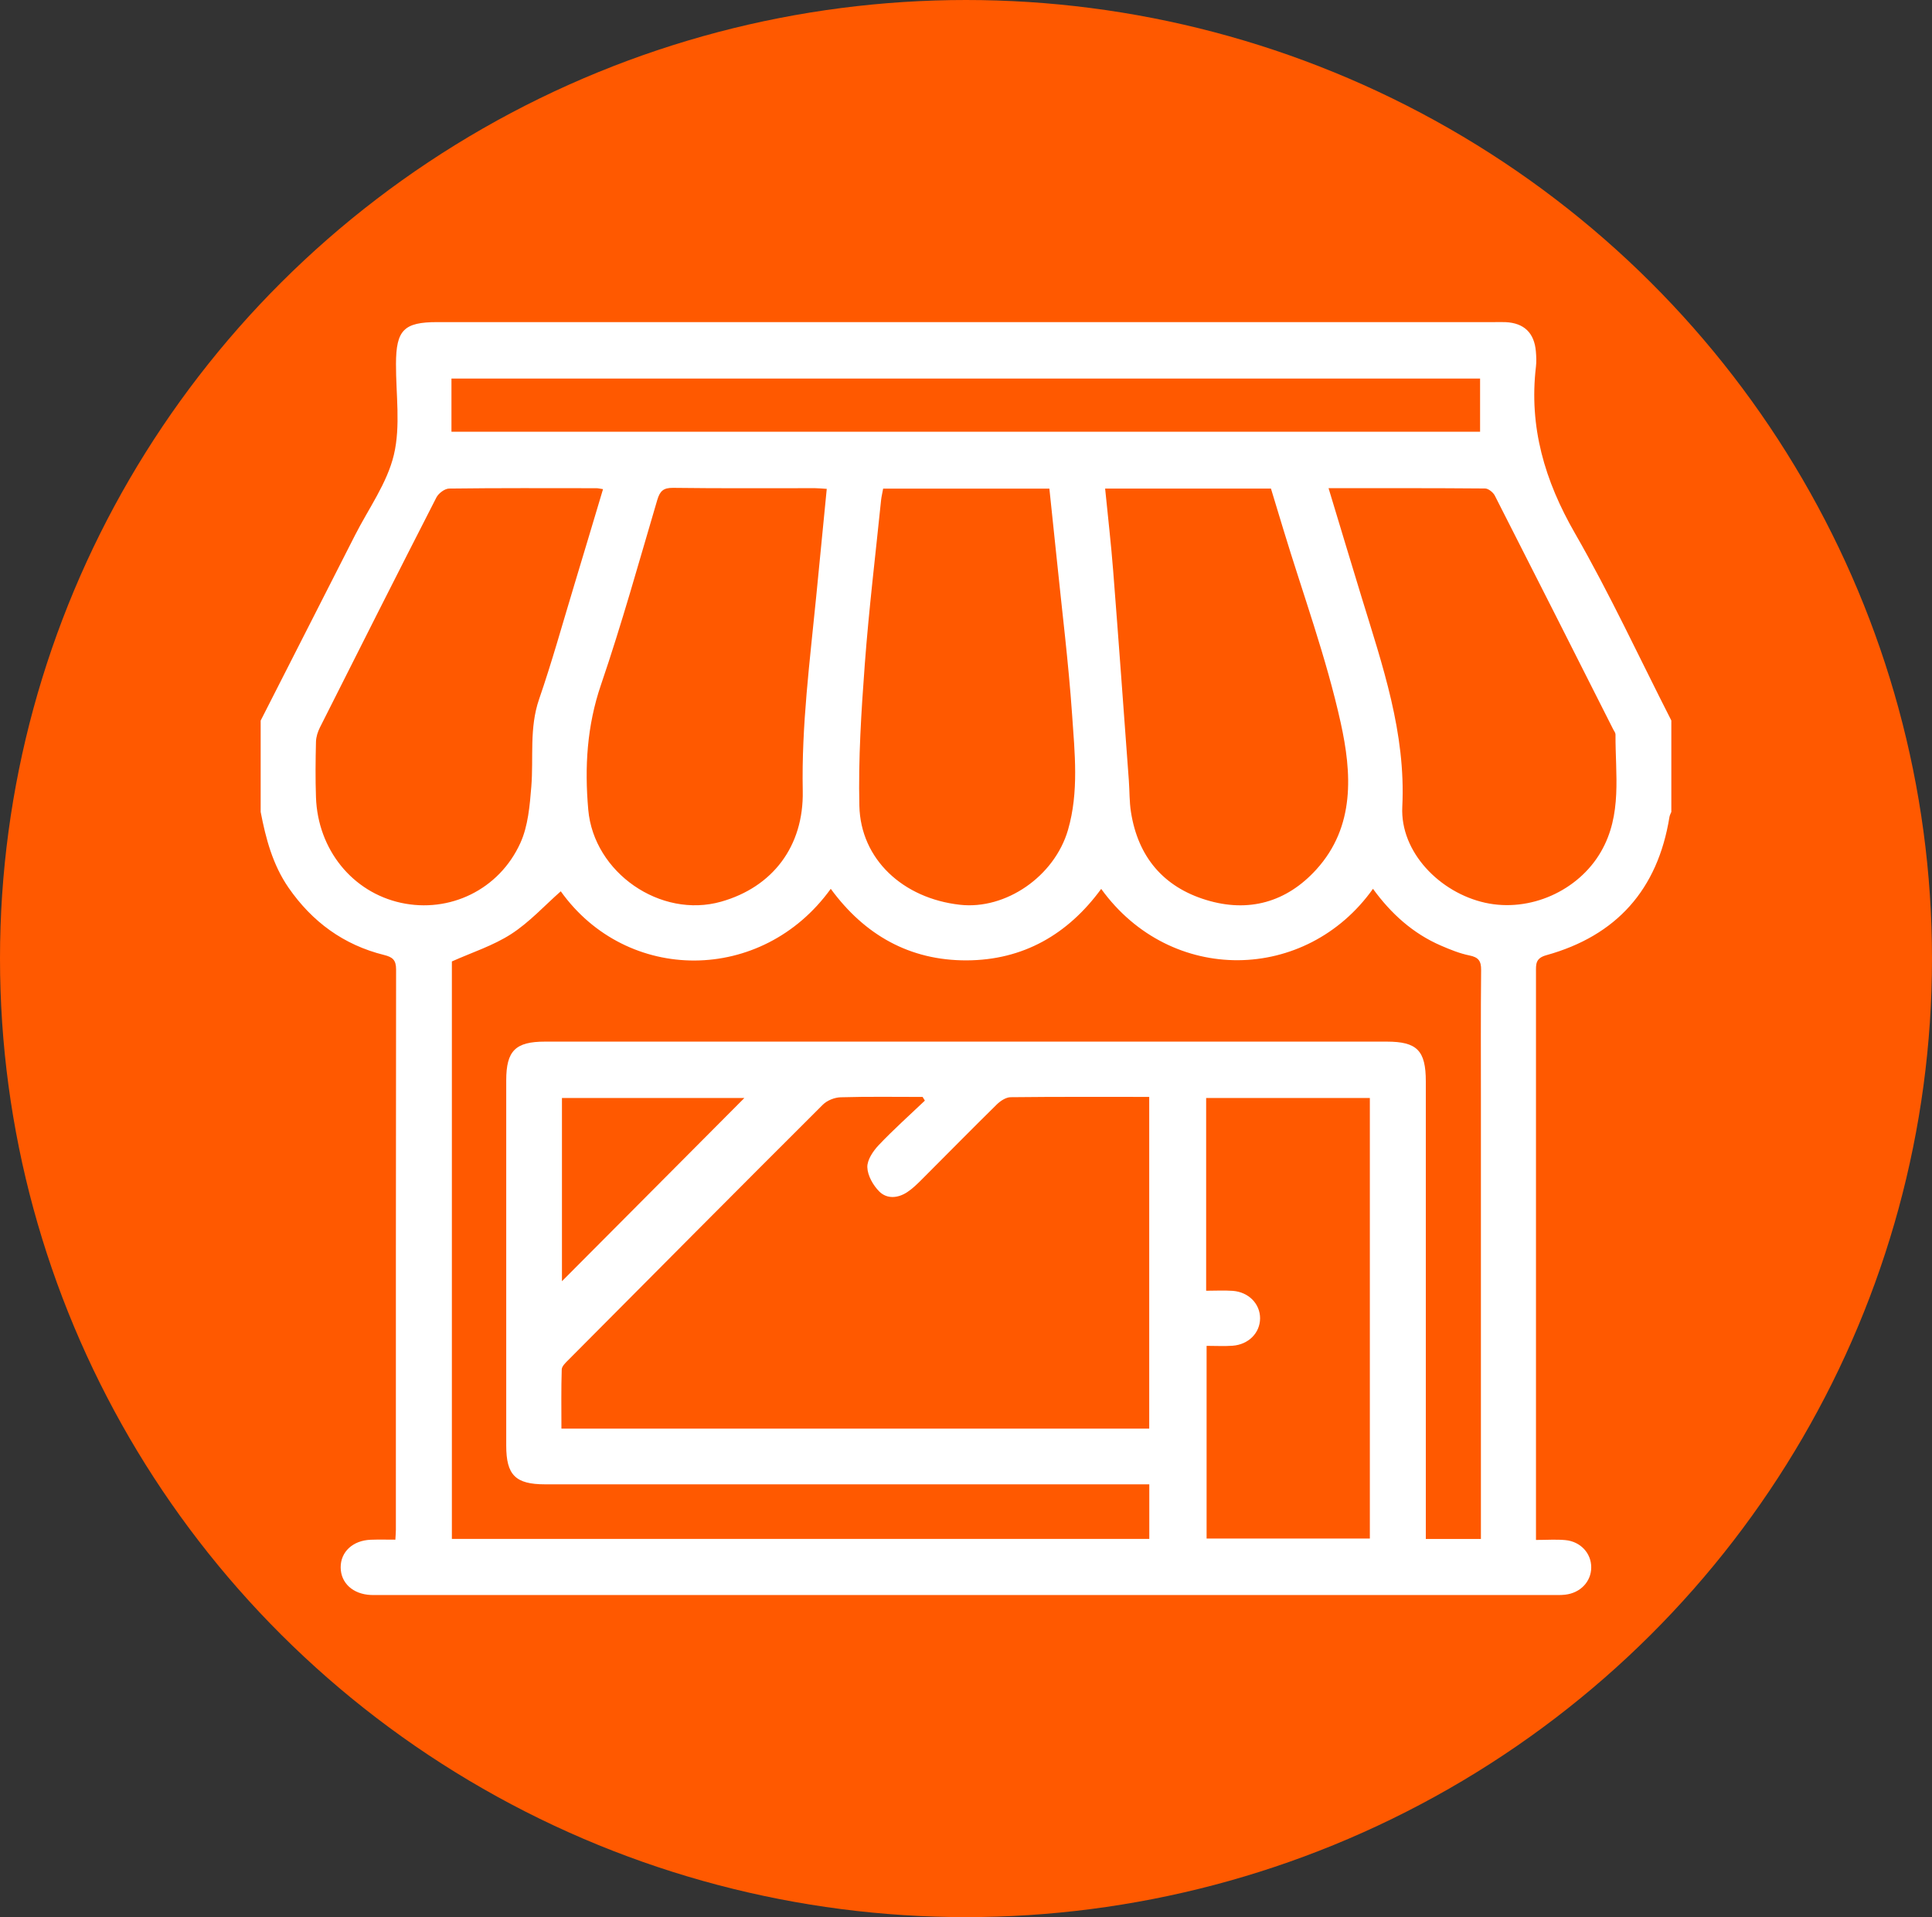
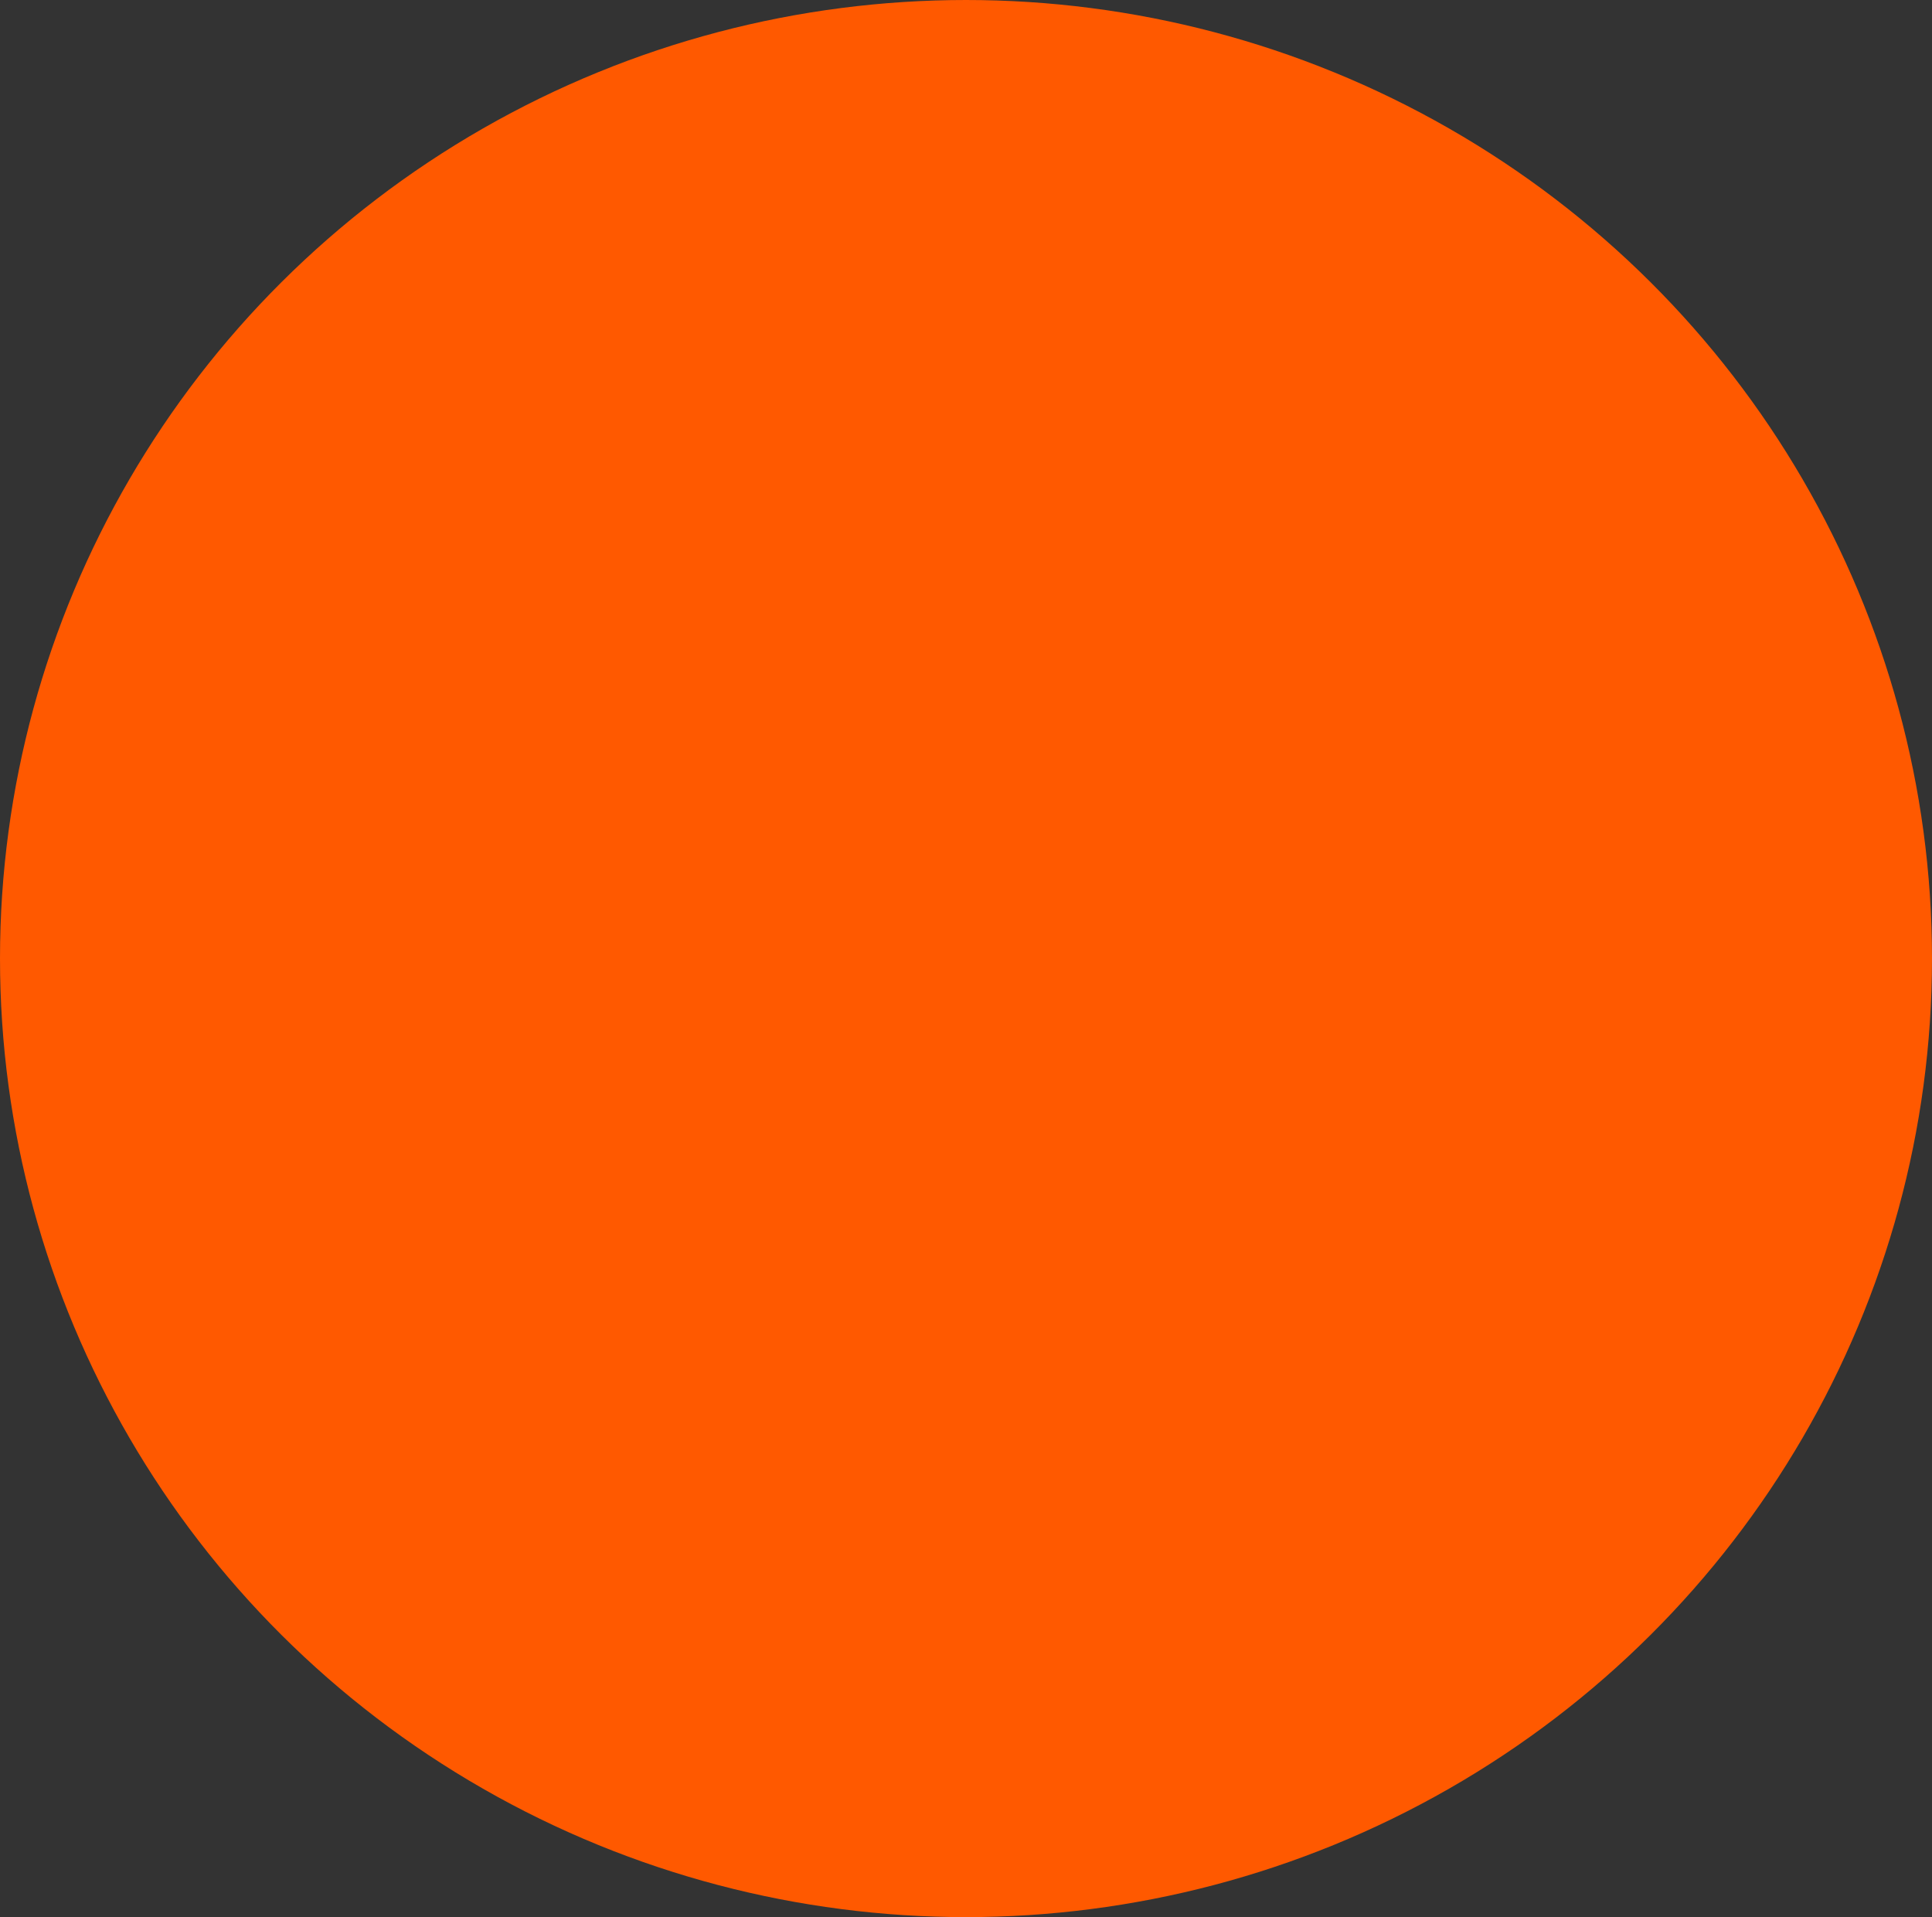
<svg xmlns="http://www.w3.org/2000/svg" width="126" height="125" viewBox="0 0 126 125" fill="none">
  <rect x="0" y="0" width="126" height="125" fill="#333333" stroke="none" />
  <ellipse cx="63" cy="62.5" rx="63" ry="62.5" fill="#FF5900" />
  <g clip-path="url(#clip0_749_4506)">
    <path d="M109 46.984V52.938C108.957 53.049 108.894 53.157 108.876 53.275C108.115 57.999 105.424 61.011 100.847 62.281C100.126 62.48 100.173 62.882 100.173 63.397C100.175 75.395 100.173 87.393 100.173 99.391C100.173 99.707 100.173 100.023 100.173 100.407C100.898 100.407 101.496 100.362 102.087 100.417C103.082 100.509 103.78 101.277 103.776 102.199C103.773 103.121 103.073 103.865 102.075 103.977C101.779 104.011 101.478 103.998 101.177 103.998C75.722 103.998 50.269 103.998 24.814 103.998C24.605 103.998 24.394 104.005 24.185 103.996C23.017 103.944 22.222 103.216 22.218 102.197C22.213 101.182 23.011 100.439 24.176 100.394C24.704 100.374 25.232 100.389 25.785 100.389C25.8 100.098 25.818 99.922 25.818 99.746C25.818 87.567 25.816 75.39 25.832 63.212C25.832 62.602 25.616 62.407 25.052 62.267C22.415 61.612 20.358 60.109 18.81 57.868C17.786 56.379 17.335 54.682 17 52.938C17 50.954 17 48.968 17 46.984C19.051 42.956 21.106 38.927 23.154 34.896C24.037 33.158 25.25 31.498 25.688 29.652C26.135 27.772 25.818 25.709 25.825 23.727C25.832 21.522 26.339 21.002 28.516 21.002C51.505 21.002 74.493 21.002 97.482 21.002C97.722 21.002 97.96 20.993 98.201 21.005C99.396 21.063 100.065 21.707 100.166 22.914C100.193 23.241 100.209 23.578 100.171 23.904C99.706 27.835 100.741 31.342 102.711 34.765C104.993 38.73 106.92 42.901 109.002 46.982L109 46.984ZM71.818 57.956C69.637 60.937 66.719 62.604 63.043 62.618C59.33 62.631 56.381 60.961 54.18 57.952C49.696 64.174 40.878 64.145 36.572 58.114C35.508 59.052 34.526 60.134 33.34 60.9C32.161 61.662 30.775 62.102 29.47 62.688V100.34H74.954V96.781C74.534 96.781 74.177 96.781 73.822 96.781C61.064 96.781 48.306 96.781 35.548 96.781C33.621 96.781 33.015 96.178 33.015 94.259C33.015 86.322 33.015 78.382 33.015 70.444C33.015 68.513 33.614 67.916 35.544 67.916C53.843 67.916 72.139 67.916 90.438 67.916C92.417 67.916 92.988 68.497 92.988 70.512C92.988 80.104 92.988 89.698 92.988 99.289V100.344H96.581V99.334C96.581 90.163 96.581 80.992 96.581 71.82C96.581 68.965 96.566 66.106 96.595 63.25C96.602 62.656 96.42 62.414 95.833 62.297C95.195 62.168 94.576 61.915 93.974 61.655C92.145 60.864 90.715 59.567 89.542 57.952C85.189 64.075 76.362 64.242 71.818 57.959V57.956ZM74.949 93.145V71.52C71.89 71.52 68.898 71.506 65.906 71.54C65.603 71.545 65.246 71.78 65.013 72.008C63.366 73.626 61.747 75.275 60.114 76.907C59.817 77.203 59.514 77.501 59.168 77.729C58.562 78.129 57.845 78.192 57.34 77.684C56.94 77.282 56.583 76.651 56.565 76.109C56.549 75.63 56.942 75.049 57.308 74.663C58.265 73.653 59.31 72.722 60.318 71.762L60.17 71.522C58.386 71.522 56.603 71.493 54.822 71.545C54.429 71.556 53.946 71.748 53.667 72.024C48.124 77.55 42.605 83.102 37.085 88.654C36.9 88.839 36.644 89.072 36.635 89.289C36.593 90.567 36.615 91.846 36.615 93.148H74.949V93.145ZM57.596 31.861C57.544 32.148 57.486 32.381 57.461 32.618C57.097 36.175 56.668 39.727 56.401 43.29C56.172 46.372 55.972 49.47 56.046 52.554C56.131 56.029 58.892 58.58 62.611 58.993C65.581 59.325 68.77 57.156 69.655 54.102C70.369 51.63 70.091 49.081 69.918 46.575C69.684 43.191 69.262 39.819 68.918 36.441C68.763 34.923 68.6 33.402 68.438 31.861H57.596ZM53.921 31.875C53.616 31.857 53.382 31.83 53.151 31.83C50.067 31.828 46.985 31.85 43.901 31.809C43.266 31.8 43.039 32.015 42.866 32.596C41.676 36.622 40.553 40.673 39.196 44.643C38.275 47.334 38.12 50.025 38.365 52.798C38.727 56.897 43.077 59.911 47.032 58.79C50.377 57.843 52.425 55.191 52.353 51.566C52.268 47.312 52.816 43.114 53.23 38.902C53.459 36.577 53.685 34.252 53.919 31.873L53.921 31.875ZM72.074 31.859C72.258 33.712 72.463 35.472 72.6 37.239C72.957 41.787 73.283 46.338 73.62 50.886C73.671 51.573 73.651 52.271 73.759 52.949C74.217 55.864 75.87 57.827 78.664 58.679C81.425 59.522 83.904 58.833 85.847 56.693C88.397 53.885 88.156 50.387 87.438 47.131C86.496 42.867 84.976 38.735 83.704 34.543C83.43 33.637 83.154 32.731 82.889 31.857H72.074V31.859ZM39.326 31.893C39.126 31.864 39.012 31.832 38.897 31.832C35.694 31.83 32.491 31.814 29.291 31.855C29.005 31.859 28.601 32.162 28.462 32.433C25.906 37.424 23.381 42.431 20.861 47.438C20.72 47.721 20.614 48.057 20.607 48.371C20.578 49.574 20.565 50.776 20.607 51.978C20.722 55.389 22.977 58.171 26.148 58.865C29.306 59.554 32.55 58.024 33.938 54.962C34.439 53.86 34.549 52.538 34.65 51.3C34.805 49.397 34.508 47.477 35.157 45.592C35.998 43.157 36.687 40.667 37.435 38.199C38.068 36.109 38.691 34.019 39.328 31.893H39.326ZM86.645 31.83C87.388 34.281 88.084 36.604 88.794 38.922C90.16 43.387 91.692 47.775 91.454 52.603C91.308 55.561 93.904 58.209 96.862 58.862C99.771 59.504 102.929 58.09 104.404 55.545C105.815 53.119 105.343 50.477 105.359 47.888C105.359 47.779 105.267 47.669 105.213 47.563C102.644 42.477 100.076 37.39 97.489 32.316C97.379 32.101 97.069 31.852 96.851 31.85C93.502 31.821 90.151 31.83 86.645 31.83ZM78.691 87.752V100.315H89.338V71.59H78.662V84.159C79.273 84.159 79.837 84.126 80.396 84.166C81.438 84.243 82.184 85.018 82.179 85.96C82.175 86.907 81.429 87.668 80.382 87.745C79.846 87.784 79.307 87.752 78.689 87.752H78.691ZM29.443 28.149H96.527V24.683H29.443V28.149ZM36.649 83.538C40.622 79.548 44.656 75.497 48.546 71.592H36.649V83.538Z" fill="white" />
  </g>
  <defs>
    <clipPath id="clip0_749_4506">
-       <rect width="92" height="83" fill="white" transform="translate(17 21)" />
-     </clipPath>
+       </clipPath>
  </defs>
</svg>